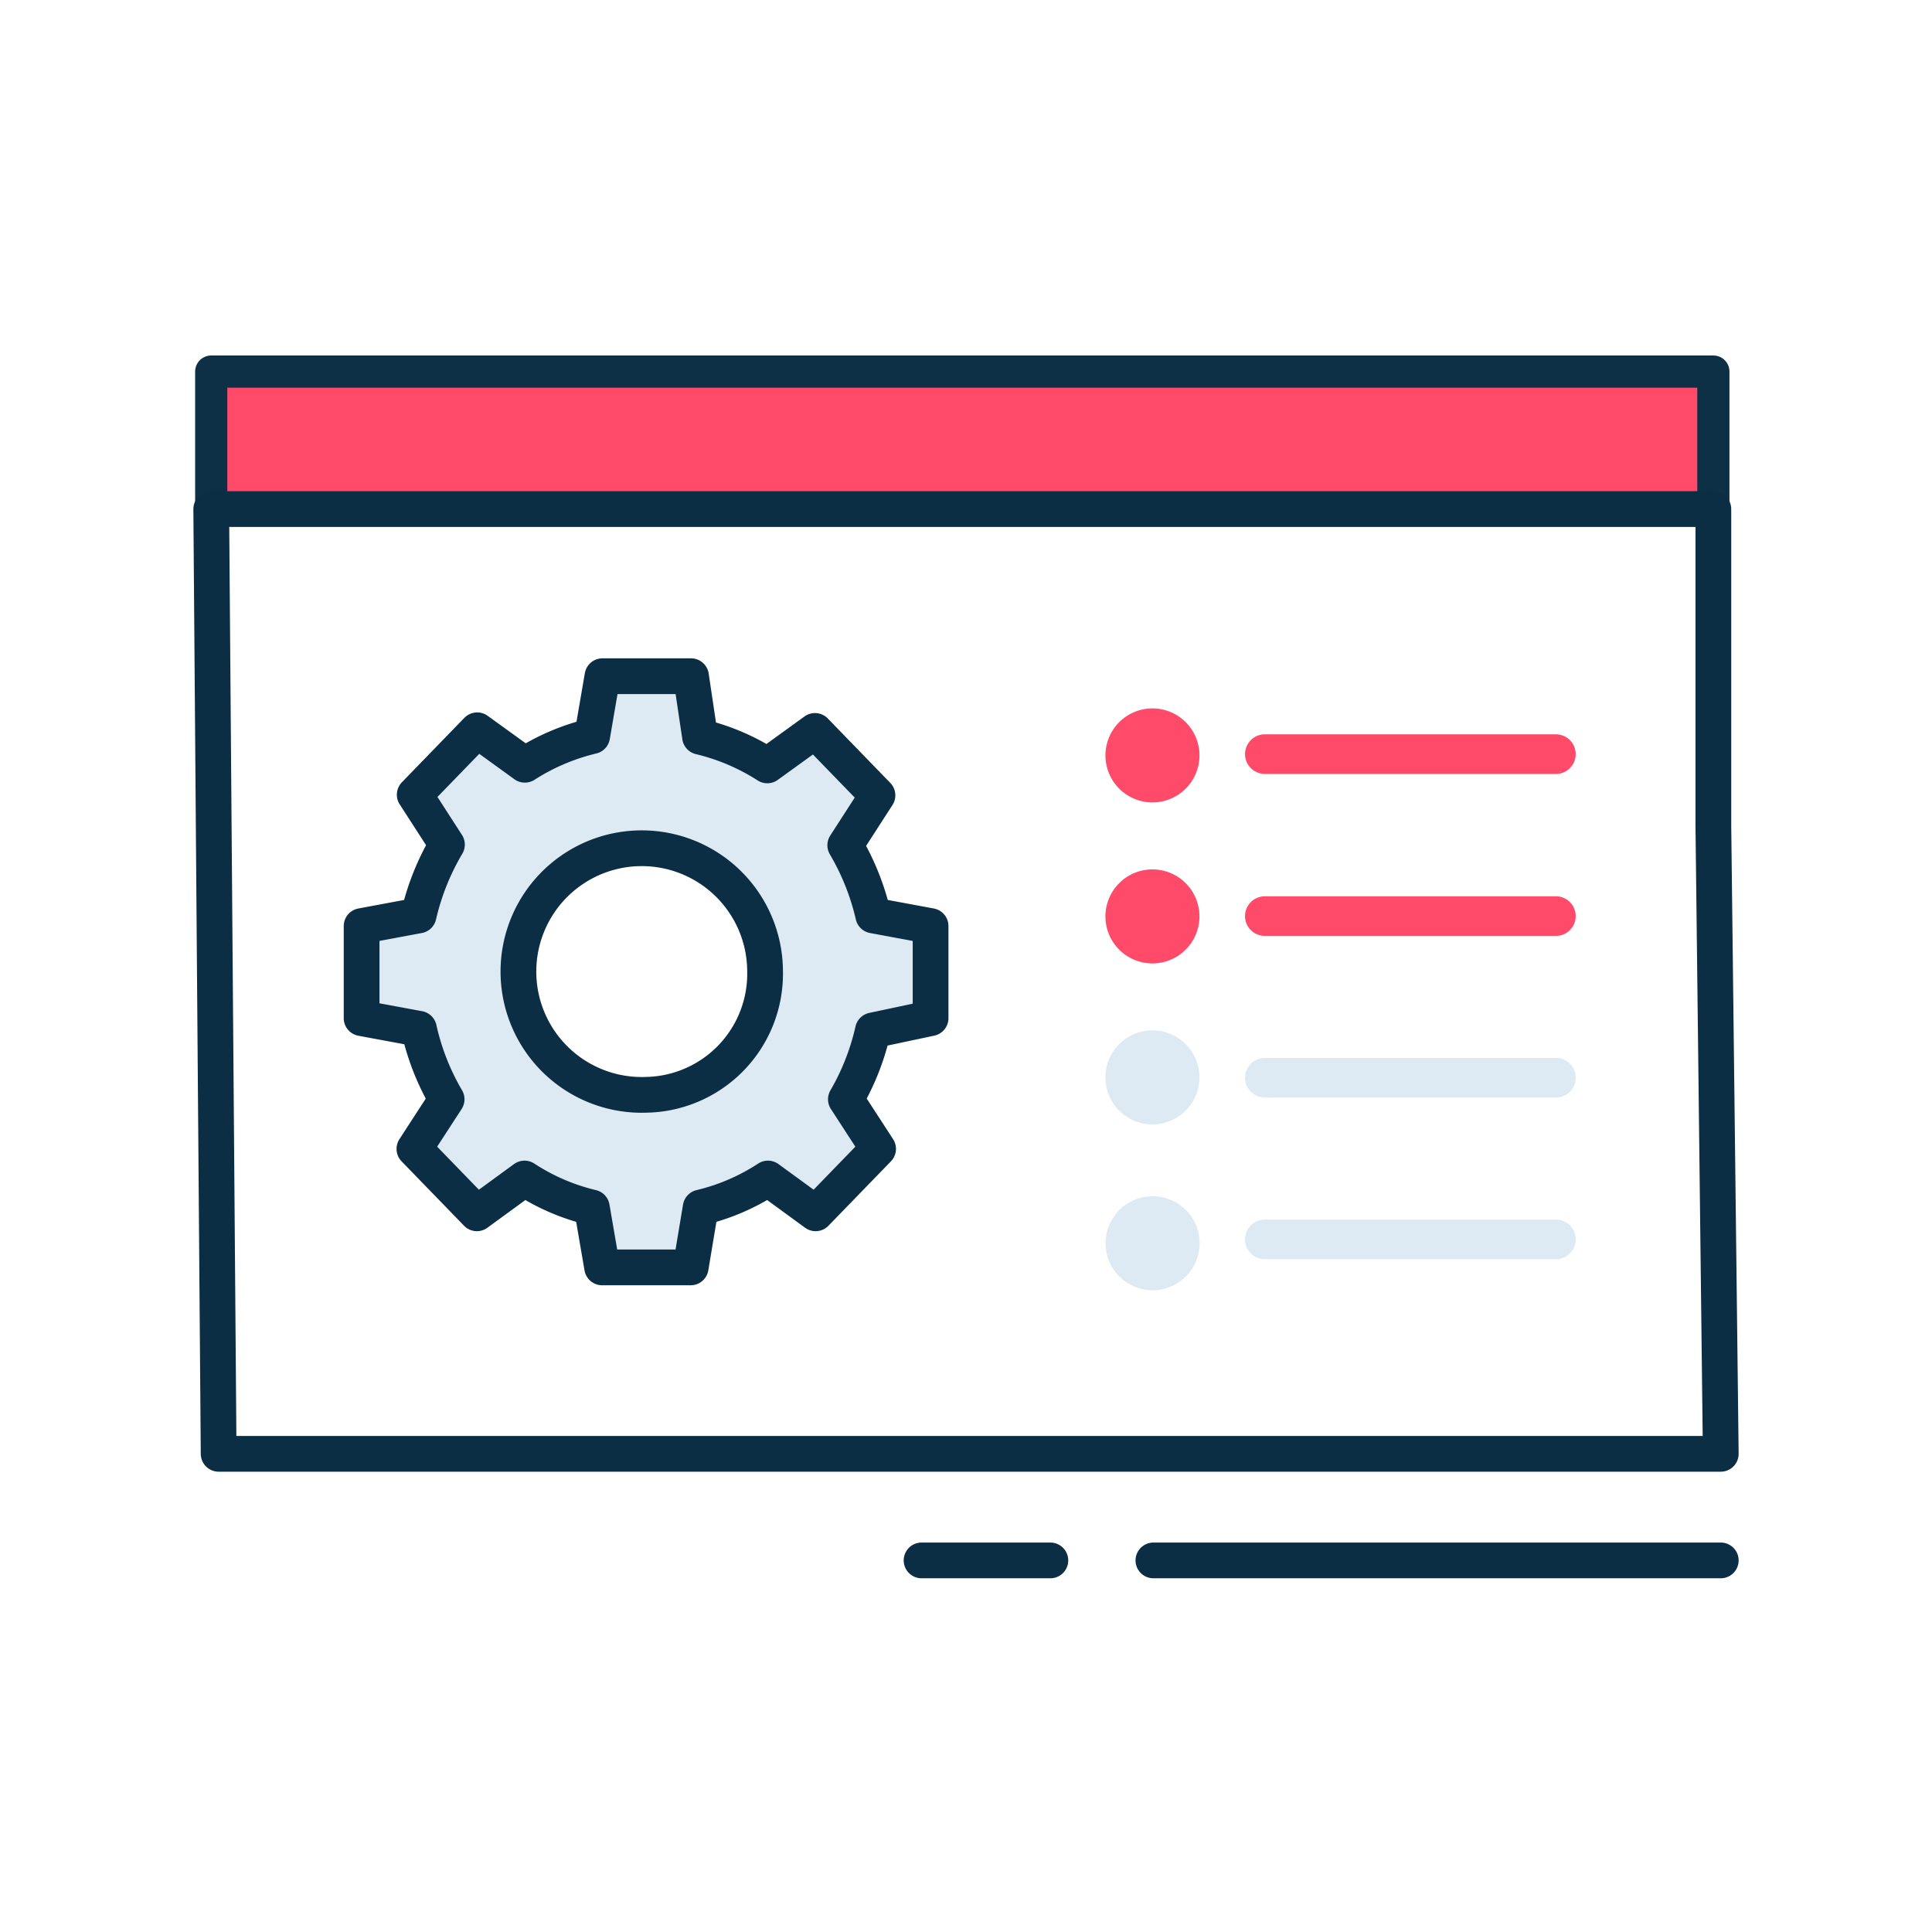
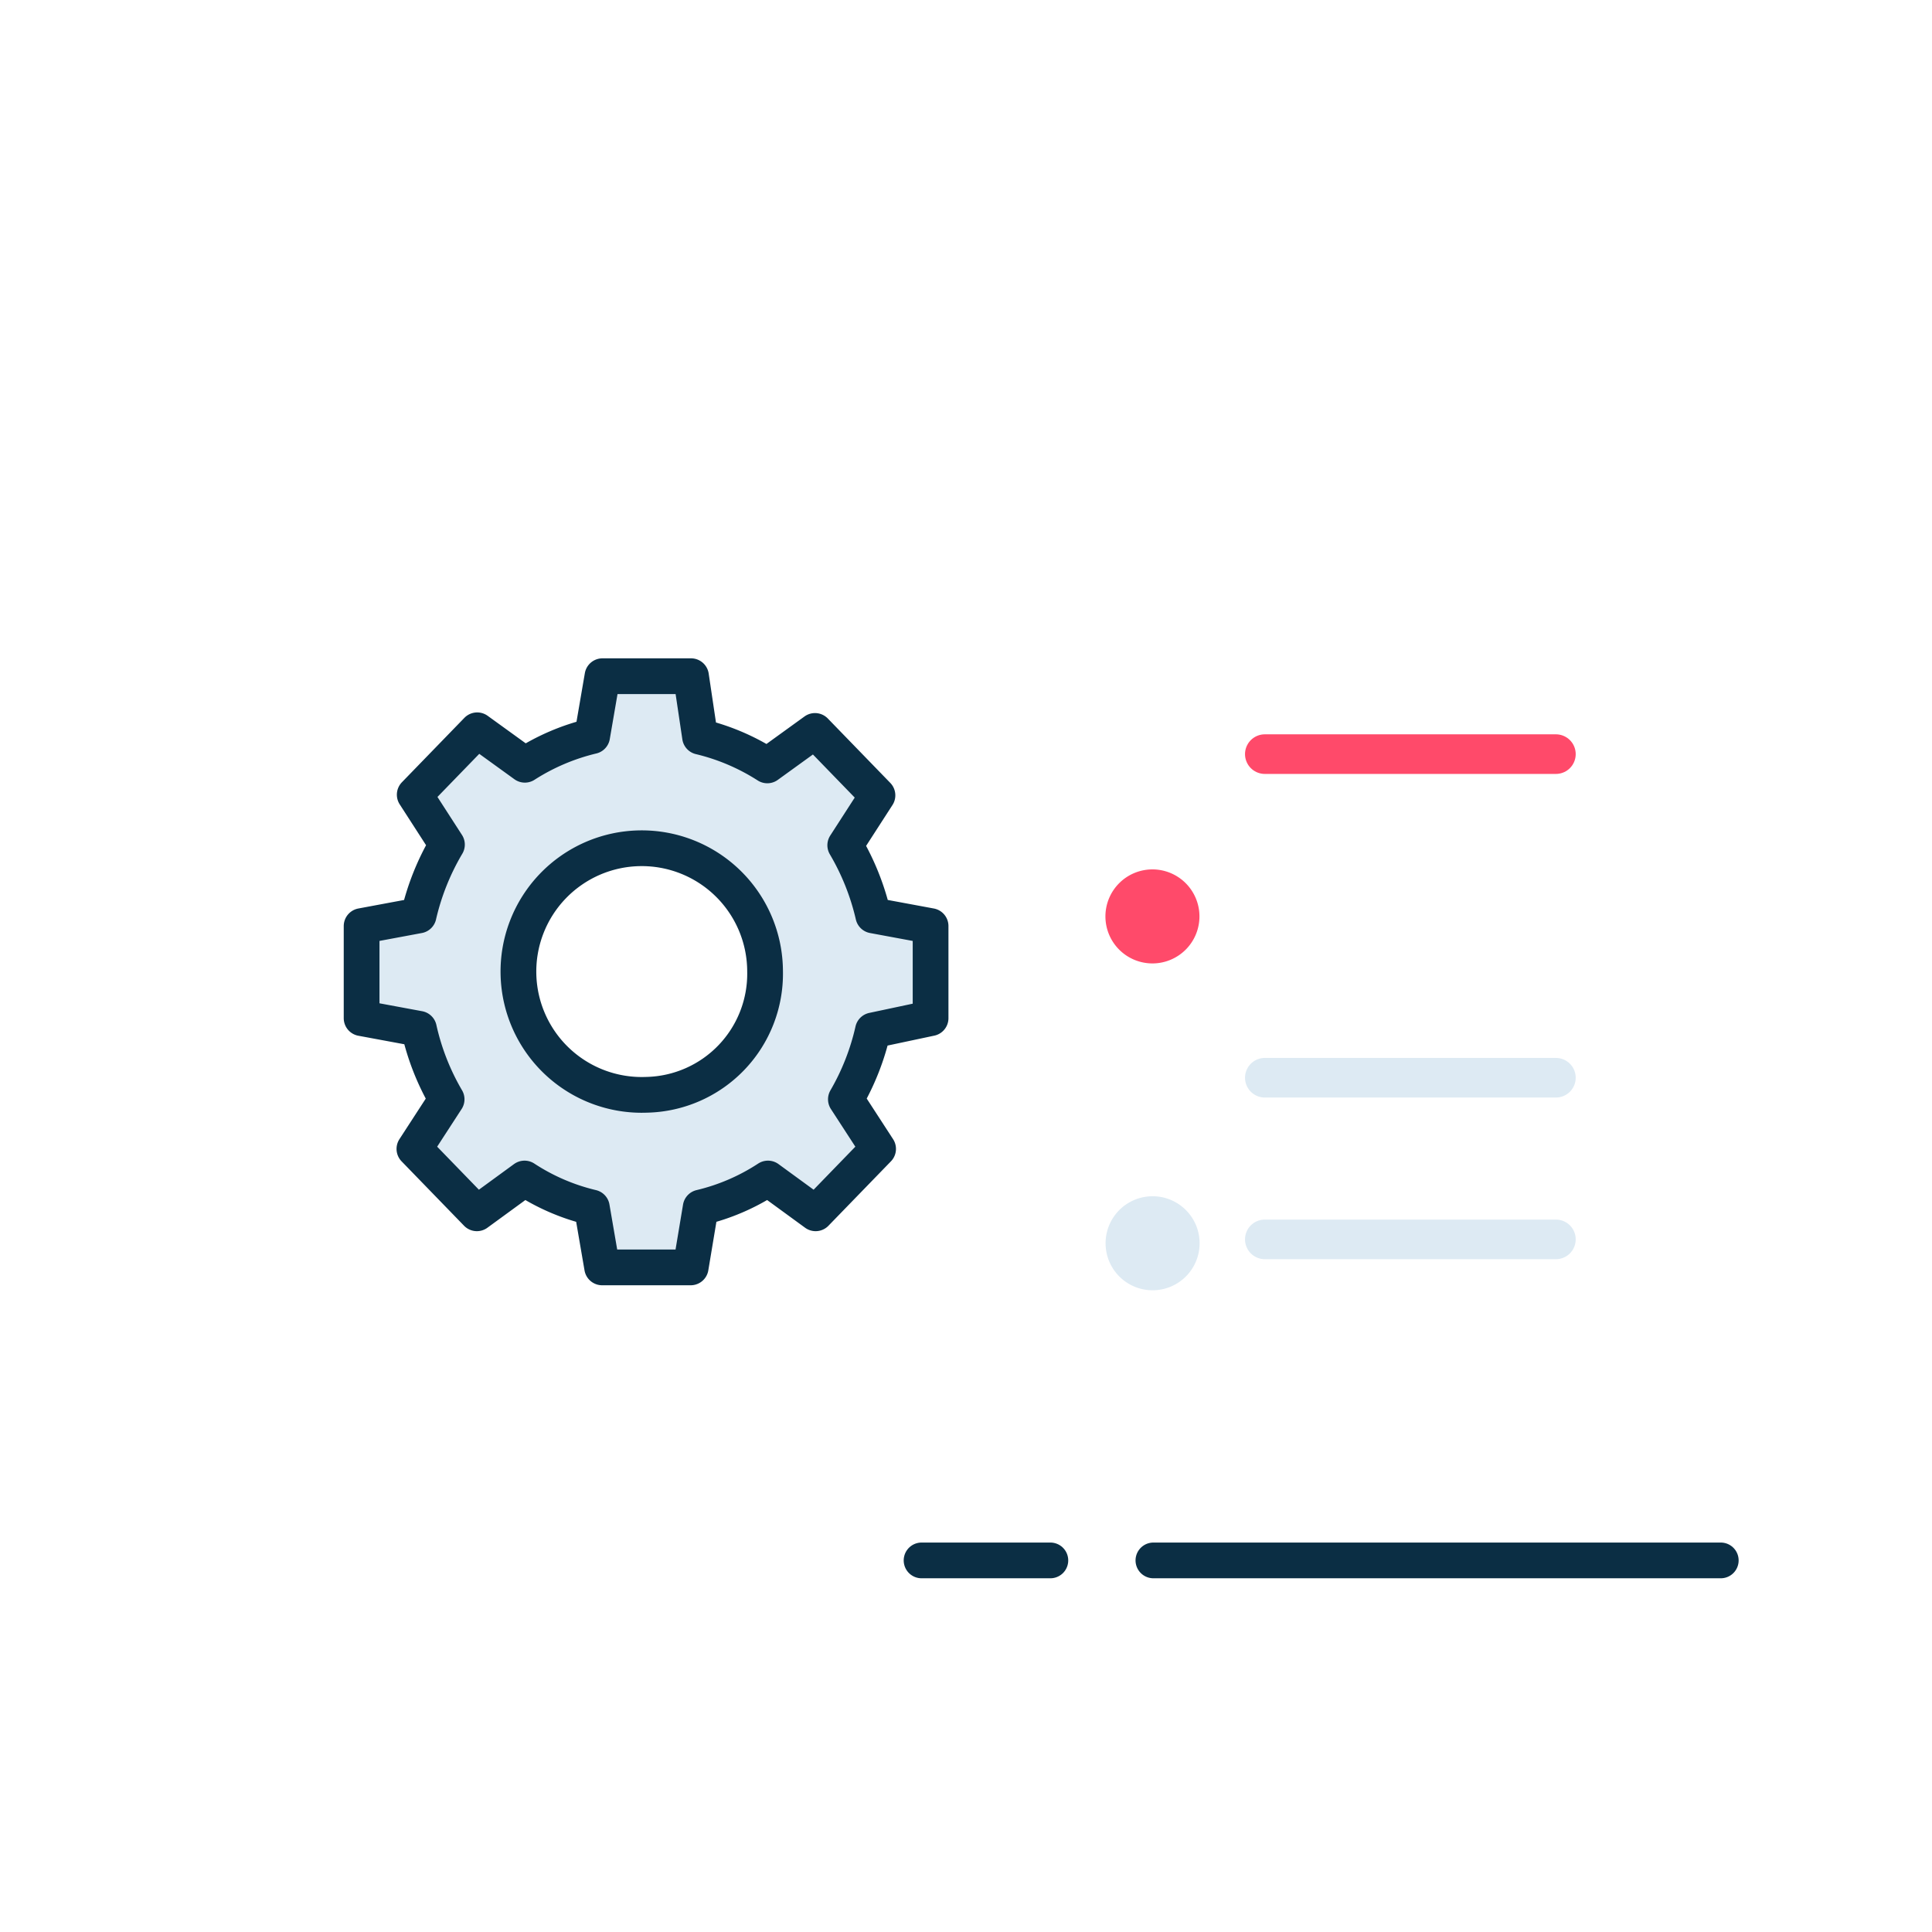
<svg xmlns="http://www.w3.org/2000/svg" id="Layer_1" data-name="Layer 1" viewBox="0 0 60 60">
-   <polyline points="6.56 16.23 6.56 11.54 43.39 11.54 53.21 11.54 53.21 16.23" fill="#ff4a6a" stroke="#0d3046" stroke-linecap="round" stroke-linejoin="round" />
-   <polygon points="53.21 25.64 53.44 45.15 6.79 45.15 6.56 15.81 43.39 15.81 53.21 15.81 53.21 25.64" fill="none" stroke="#0b2e44" stroke-linecap="round" stroke-linejoin="round" stroke-width="1.11" />
  <line x1="48.32" y1="38.49" x2="39.28" y2="38.49" fill="none" stroke="#ddeaf3" stroke-linecap="round" stroke-linejoin="round" stroke-width="1.23" />
  <line x1="48.32" y1="33.47" x2="39.28" y2="33.47" fill="none" stroke="#ddeaf3" stroke-linecap="round" stroke-linejoin="round" stroke-width="1.23" />
-   <line x1="48.32" y1="28.45" x2="39.28" y2="28.45" fill="none" stroke="#ff4a6a" stroke-linecap="round" stroke-linejoin="round" stroke-width="1.23" />
  <line x1="48.32" y1="23.42" x2="39.28" y2="23.42" fill="none" stroke="#ff4a6a" stroke-linecap="round" stroke-linejoin="round" stroke-width="1.23" />
-   <path d="M37.25,23.42A1.46,1.46,0,1,1,35.79,22,1.46,1.46,0,0,1,37.25,23.42Z" fill="#ff4a6a" />
  <path d="M37.25,28.45A1.46,1.46,0,1,1,35.79,27,1.46,1.46,0,0,1,37.25,28.45Z" fill="#ff4a6a" />
-   <path d="M37.25,33.47A1.46,1.46,0,1,1,35.79,32,1.46,1.46,0,0,1,37.25,33.47Z" fill="#ddeaf3" />
  <path d="M37.25,38.49a1.46,1.46,0,1,1-2.91,0,1.46,1.46,0,0,1,2.91,0Z" fill="#ddeaf3" />
  <path d="M28.9,31.62V28.76l-1.78-.33a7.71,7.71,0,0,0-.87-2.18l1-1.55-1.94-2-1.48,1.07a6.8,6.8,0,0,0-2.09-.89L21.46,21H18.71l-.32,1.86a6.8,6.8,0,0,0-2.09.89l-1.48-1.07-1.94,2,1,1.55A7.71,7.71,0,0,0,13,28.43l-1.77.33v2.86l1.78.33a7.58,7.58,0,0,0,.86,2.19l-1,1.54,1.94,2,1.48-1.08a6.59,6.59,0,0,0,2.09.9l.32,1.86h2.75l.31-1.86a6.59,6.59,0,0,0,2.09-.9l1.48,1.08,1.94-2-1-1.54A7.58,7.58,0,0,0,27.11,32ZM20.08,34a3.83,3.83,0,1,1,3.68-3.84A3.76,3.76,0,0,1,20.08,34Z" fill="#ddeaf3" stroke="#0b2e44" stroke-linecap="round" stroke-linejoin="round" stroke-width="1.11" />
  <line x1="53.44" y1="48.46" x2="35.82" y2="48.46" fill="none" stroke="#0b2e44" stroke-linecap="round" stroke-linejoin="round" stroke-width="1.11" />
  <line x1="32.62" y1="48.46" x2="28.62" y2="48.46" fill="none" stroke="#0b2e44" stroke-linecap="round" stroke-linejoin="round" stroke-width="1.11" />
</svg>